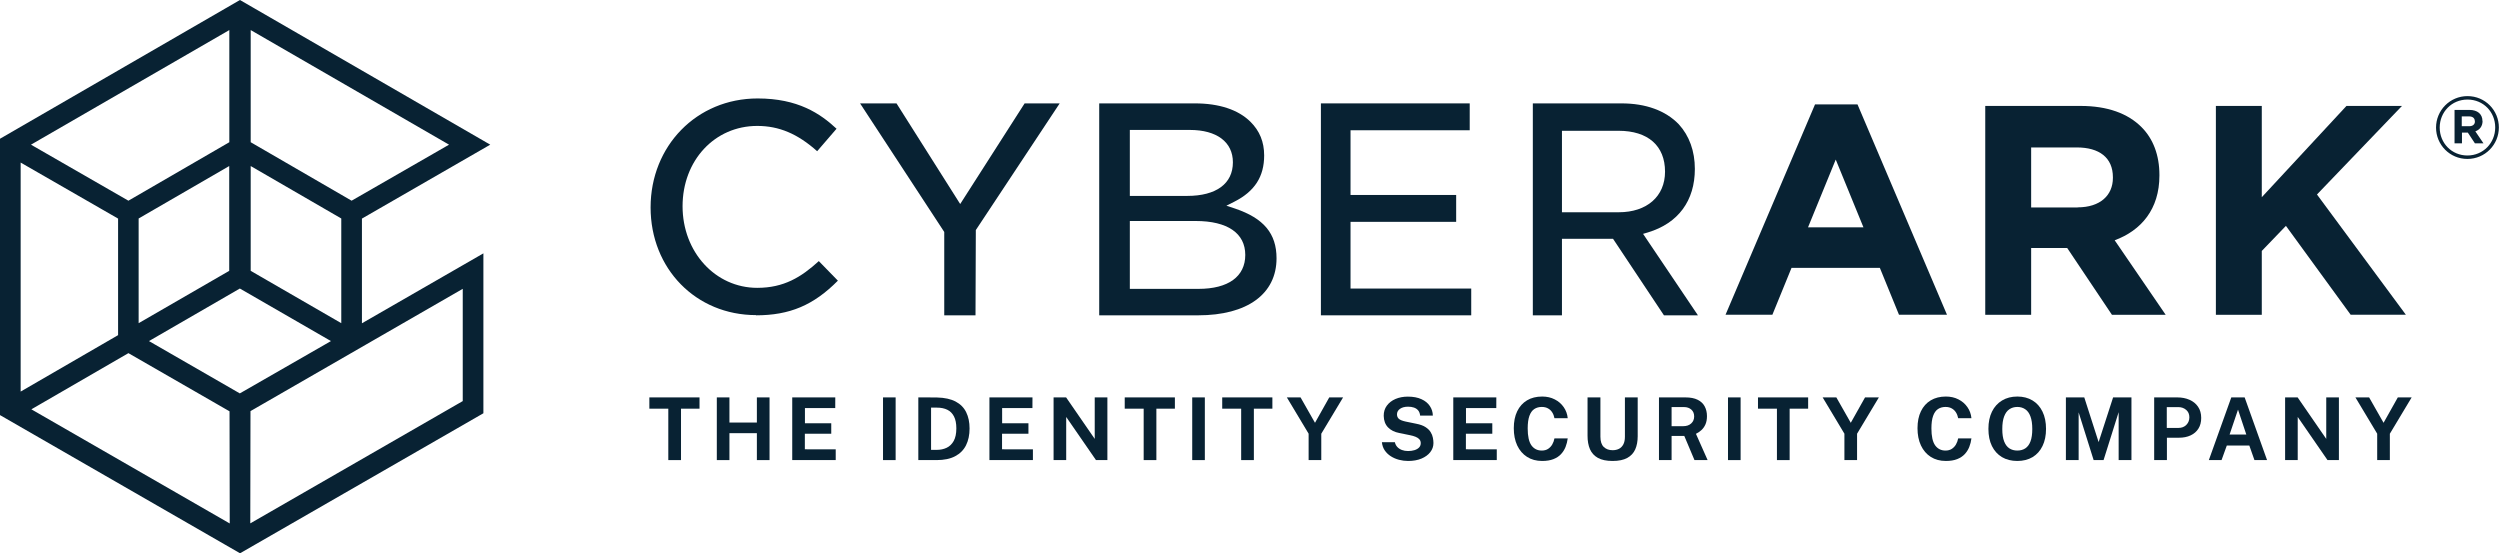
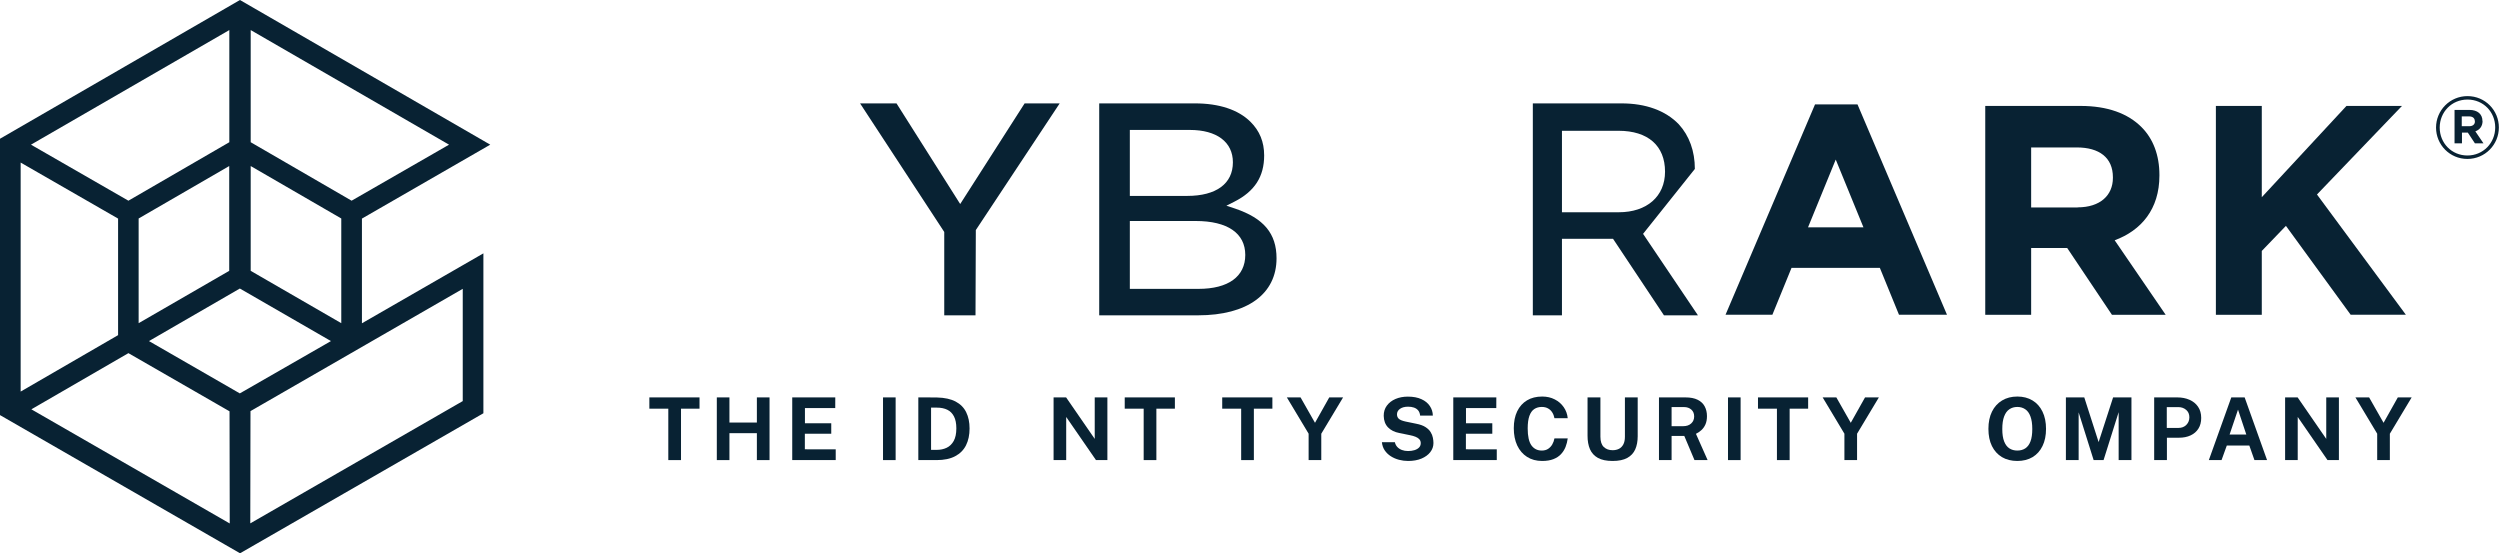
<svg xmlns="http://www.w3.org/2000/svg" width="1744" height="386" viewBox="0 0 1744 386" fill="none">
  <path d="M1682.37 277.229L1667.16 302.573V320.961H1658.33V302.543L1643.14 277.229H1652.7L1662.77 294.952L1672.72 277.229H1682.37Z" fill="#082233" />
  <path d="M1622.79 277.229H1631.62V320.961H1623.67L1602.89 290.869V320.961H1594.09V277.229H1602.83L1622.79 306.172V277.229Z" fill="#082233" />
  <path d="M1540.89 320.96L1556.55 277.228H1565.87L1581.5 320.96H1572.7L1569.13 310.828H1553.41L1549.75 320.96H1540.89ZM1555.37 303.116H1567.02L1561.24 285.756L1555.37 303.116Z" fill="#082233" />
  <path d="M1502.75 320.96V277.228H1518.84C1522.02 277.228 1524.87 277.782 1527.39 278.891C1529.91 279.98 1531.9 281.593 1533.35 283.73C1534.82 285.867 1535.56 288.478 1535.56 291.563C1535.56 294.466 1534.92 296.946 1533.62 299.003C1532.33 301.06 1530.52 302.632 1528.18 303.721C1525.86 304.81 1523.13 305.354 1519.99 305.354H1511.64V320.96H1502.75ZM1511.55 298.519H1519.74C1521.96 298.519 1523.78 297.813 1525.19 296.402C1526.6 294.97 1527.3 293.206 1527.3 291.109C1527.3 288.932 1526.56 287.208 1525.07 285.938C1523.57 284.647 1521.76 284.002 1519.62 284.002H1511.55V298.519Z" fill="#082233" />
  <path d="M1441.17 320.961V277.229H1453.99L1464 308.41L1474.1 277.229H1486.9V320.961H1477.97V287.512L1467.45 320.961H1460.52L1450.06 287.663V320.961H1441.17Z" fill="#082233" />
  <path d="M1407.29 321.567C1403.16 321.567 1399.58 320.67 1396.55 318.875C1393.55 317.061 1391.22 314.49 1389.57 311.163C1387.93 307.816 1387.12 303.824 1387.12 299.187C1387.12 294.529 1387.94 290.517 1389.6 287.15C1391.27 283.783 1393.62 281.192 1396.64 279.377C1399.67 277.542 1403.22 276.625 1407.29 276.625C1411.34 276.625 1414.87 277.532 1417.87 279.347C1420.88 281.162 1423.2 283.752 1424.83 287.12C1426.48 290.487 1427.31 294.509 1427.31 299.187C1427.31 303.804 1426.49 307.786 1424.86 311.133C1423.25 314.48 1420.94 317.061 1417.94 318.875C1414.93 320.67 1411.38 321.567 1407.29 321.567ZM1407.29 314.309C1409.43 314.309 1411.27 313.805 1412.82 312.796C1414.4 311.768 1415.61 310.155 1416.45 307.957C1417.3 305.74 1417.72 302.856 1417.72 299.308C1417.72 295.658 1417.29 292.705 1416.42 290.446C1415.58 288.188 1414.37 286.535 1412.79 285.486C1411.24 284.418 1409.41 283.883 1407.29 283.883C1405.17 283.883 1403.33 284.418 1401.76 285.486C1400.18 286.535 1398.96 288.198 1398.1 290.477C1397.23 292.735 1396.8 295.679 1396.8 299.308C1396.8 302.877 1397.23 305.76 1398.1 307.957C1398.96 310.155 1400.18 311.768 1401.76 312.796C1403.33 313.805 1405.17 314.309 1407.29 314.309Z" fill="#082233" />
-   <path d="M1357.46 276.625C1360.74 276.625 1363.67 277.29 1366.23 278.621C1368.81 279.932 1370.89 281.726 1372.46 284.004C1374.05 286.283 1374.99 288.854 1375.27 291.717H1366.02C1365.73 290.204 1365.22 288.864 1364.47 287.694C1363.73 286.505 1362.75 285.577 1361.54 284.912C1360.33 284.226 1358.88 283.883 1357.19 283.883C1355.15 283.883 1353.4 284.377 1351.92 285.365C1350.45 286.353 1349.32 287.946 1348.54 290.144C1347.75 292.342 1347.36 295.245 1347.36 298.854C1347.36 304.298 1348.22 308.24 1349.96 310.679C1351.71 313.099 1354.12 314.309 1357.19 314.309C1358.88 314.309 1360.33 313.926 1361.54 313.159C1362.75 312.373 1363.73 311.345 1364.47 310.074C1365.22 308.784 1365.73 307.373 1366.02 305.84H1375.27C1375.01 307.917 1374.51 309.903 1373.76 311.798C1373.01 313.673 1371.95 315.347 1370.58 316.819C1369.21 318.291 1367.45 319.45 1365.29 320.297C1363.13 321.144 1360.52 321.567 1357.46 321.567C1353.39 321.567 1349.87 320.619 1346.9 318.724C1343.94 316.829 1341.65 314.167 1340.04 310.74C1338.44 307.312 1337.65 303.31 1337.65 298.733C1337.65 294.136 1338.44 290.194 1340.04 286.908C1341.63 283.601 1343.91 281.061 1346.87 279.286C1349.84 277.512 1353.37 276.625 1357.46 276.625Z" fill="#082233" />
  <path d="M1310.7 277.228L1295.49 302.572V320.96H1286.66V302.541L1271.48 277.228H1281.03L1291.1 294.95L1301.05 277.228H1310.7Z" fill="#082233" />
  <path d="M1226.37 285.092V277.229H1261.36V285.092H1248.45V320.961H1239.59V285.092H1226.37Z" fill="#082233" />
  <path d="M1205.45 277.229H1214.25V320.961H1205.45V277.229Z" fill="#082233" />
  <path d="M1191.23 320.96H1182.07L1174.96 304.114H1166.1V320.96H1157.3V277.228H1175.75C1179.23 277.228 1182.09 277.782 1184.3 278.891C1186.52 280 1188.16 281.542 1189.2 283.518C1190.25 285.474 1190.78 287.732 1190.78 290.293C1190.78 292.591 1190.41 294.537 1189.69 296.13C1188.98 297.703 1188.04 299.013 1186.88 300.062C1185.73 301.11 1184.47 301.967 1183.09 302.632L1191.23 320.96ZM1174.17 297.309C1176.53 297.309 1178.4 296.674 1179.77 295.404C1181.16 294.134 1181.85 292.501 1181.85 290.505C1181.85 288.488 1181.19 286.895 1179.86 285.726C1178.53 284.557 1176.84 283.972 1174.81 283.972H1166.1V297.309H1174.17Z" fill="#082233" />
  <path d="M1142.46 304.297C1142.46 307.825 1141.89 310.89 1140.74 313.491C1139.59 316.072 1137.72 318.068 1135.14 319.479C1132.58 320.87 1129.18 321.566 1124.95 321.566C1120.7 321.566 1117.29 320.86 1114.73 319.449C1112.17 318.017 1110.31 315.991 1109.16 313.37C1108.03 310.749 1107.47 307.624 1107.47 303.994V277.229H1116.45V304.66C1116.45 307.926 1117.24 310.315 1118.81 311.828C1120.38 313.32 1122.43 314.066 1124.95 314.066C1126.62 314.066 1128.1 313.743 1129.4 313.098C1130.69 312.432 1131.69 311.414 1132.42 310.043C1133.17 308.652 1133.54 306.857 1133.54 304.66V277.229H1142.46V304.297Z" fill="#082233" />
  <path d="M1075.83 276.625C1079.11 276.625 1082.04 277.29 1084.6 278.621C1087.18 279.932 1089.25 281.726 1090.83 284.004C1092.42 286.283 1093.36 288.854 1093.64 291.717H1084.38C1084.1 290.204 1083.59 288.864 1082.84 287.694C1082.1 286.505 1081.12 285.577 1079.91 284.912C1078.7 284.226 1077.25 283.883 1075.55 283.883C1073.52 283.883 1071.76 284.377 1070.29 285.365C1068.82 286.353 1067.69 287.946 1066.9 290.144C1066.12 292.342 1065.72 295.245 1065.72 298.854C1065.72 304.298 1066.59 308.24 1068.32 310.679C1070.08 313.099 1072.49 314.309 1075.55 314.309C1077.25 314.309 1078.7 313.926 1079.91 313.159C1081.12 312.373 1082.1 311.345 1082.84 310.074C1083.59 308.784 1084.1 307.373 1084.38 305.84H1093.64C1093.38 307.917 1092.87 309.903 1092.13 311.798C1091.38 313.673 1090.32 315.347 1088.95 316.819C1087.58 318.291 1085.82 319.45 1083.66 320.297C1081.5 321.144 1078.89 321.567 1075.83 321.567C1071.75 321.567 1068.23 320.619 1065.27 318.724C1062.31 316.829 1060.02 314.167 1058.4 310.74C1056.81 307.312 1056.02 303.31 1056.02 298.733C1056.02 294.136 1056.81 290.194 1058.4 286.908C1060 283.601 1062.28 281.061 1065.24 279.286C1068.2 277.512 1071.73 276.625 1075.83 276.625Z" fill="#082233" />
  <path d="M1013.81 320.961V277.229H1043.84L1043.81 284.669H1022.67V295.284H1041.03V302.573H1022.61V313.43L1044.15 313.461V320.961H1013.81Z" fill="#082233" />
  <path d="M982.309 321.568C980.152 321.568 978.035 321.295 975.958 320.751C973.881 320.207 971.986 319.39 970.272 318.301C968.558 317.213 967.137 315.852 966.008 314.218C964.899 312.585 964.234 310.67 964.012 308.472H973.055C973.357 309.803 973.932 310.922 974.778 311.829C975.625 312.736 976.694 313.432 977.984 313.916C979.275 314.4 980.706 314.642 982.279 314.642C983.892 314.642 985.364 314.44 986.694 314.037C988.025 313.634 989.094 313.029 989.9 312.222C990.707 311.396 991.11 310.367 991.11 309.137C991.11 308.029 990.777 307.121 990.112 306.416C989.467 305.71 988.59 305.135 987.481 304.692C986.372 304.248 985.112 303.885 983.7 303.603L976.139 302.06C972.833 301.435 970.212 300.125 968.276 298.129C966.34 296.113 965.342 293.431 965.282 290.084C965.262 287.342 965.988 284.973 967.459 282.977C968.951 280.96 970.968 279.408 973.508 278.319C976.069 277.23 978.932 276.686 982.097 276.686C985.868 276.686 989.033 277.281 991.594 278.47C994.175 279.64 996.13 281.233 997.461 283.249C998.812 285.245 999.508 287.473 999.548 289.933H990.687C990.525 288.4 990.062 287.181 989.295 286.273C988.529 285.366 987.541 284.711 986.332 284.307C985.142 283.904 983.781 283.703 982.249 283.703C981.079 283.703 980.011 283.834 979.043 284.096C978.095 284.358 977.289 284.731 976.623 285.215C975.958 285.678 975.444 286.233 975.081 286.878C974.718 287.523 974.537 288.249 974.537 289.056C974.537 290.326 974.96 291.354 975.807 292.141C976.654 292.927 978.236 293.572 980.555 294.076L988.055 295.619C990.737 296.143 992.864 296.919 994.437 297.947C996.03 298.976 997.219 300.135 998.006 301.425C998.812 302.716 999.336 304.036 999.578 305.387C999.84 306.718 999.971 307.948 999.971 309.077C999.971 311.436 999.225 313.563 997.733 315.458C996.262 317.334 994.205 318.826 991.564 319.934C988.922 321.023 985.838 321.568 982.309 321.568Z" fill="#082233" />
  <path d="M936.937 277.229L921.724 302.573V320.961H912.893V302.543L897.711 277.229H907.268L917.339 294.952L927.289 277.229H936.937Z" fill="#082233" />
  <path d="M852.621 285.092V277.229H887.613V285.092H874.699V320.961H865.838V285.092H852.621Z" fill="#082233" />
-   <path d="M831.695 277.229H840.496V320.961H831.695V277.229Z" fill="#082233" />
  <path d="M784.609 285.092V277.229H819.601V285.092H806.687V320.961H797.826V285.092H784.609Z" fill="#082233" />
  <path d="M763.682 277.229H772.513V320.961H764.559L743.781 290.869V320.961H734.98V277.229H743.721L763.682 306.172V277.229Z" fill="#082233" />
-   <path d="M690.223 320.96V277.228H720.255L720.224 284.667H699.084V295.283H717.442V302.572H699.024V313.429L720.557 313.459V320.96H690.223Z" fill="#082233" />
  <path d="M640.621 277.229C640.843 277.229 641.458 277.229 642.466 277.229C643.494 277.229 644.694 277.229 646.065 277.229C647.456 277.229 648.837 277.239 650.208 277.259C651.6 277.259 652.759 277.269 653.686 277.289C658.989 277.41 663.314 278.358 666.661 280.132C670.008 281.906 672.458 284.386 674.01 287.572C675.583 290.758 676.369 294.528 676.369 298.883C676.369 303.42 675.542 307.341 673.889 310.648C672.236 313.934 669.705 316.475 666.298 318.269C662.911 320.064 658.606 320.961 653.384 320.961H640.621V277.229ZM649.513 284.366V313.824H653.565C656.066 313.824 658.334 313.34 660.37 312.372C662.427 311.404 664.07 309.821 665.3 307.624C666.53 305.426 667.145 302.492 667.145 298.823C667.145 295.415 666.6 292.653 665.512 290.536C664.423 288.399 662.87 286.836 660.854 285.848C658.838 284.86 656.449 284.366 653.686 284.366H649.513Z" fill="#082233" />
  <path d="M615.992 277.229H624.793V320.961H615.992V277.229Z" fill="#082233" />
  <path d="M552.664 320.961V277.229H582.696L582.666 284.669H561.525V295.284H579.883V302.573H561.465V313.43L582.998 313.461V320.961H552.664Z" fill="#082233" />
  <path d="M527.996 302.18H508.852V320.961H500.051V277.229H508.852V294.77H527.996V277.229H536.827V320.961H527.996V302.18Z" fill="#082233" />
  <path d="M452.992 285.092V277.229H487.984V285.092H475.07V320.961H466.209V285.092H452.992Z" fill="#082233" />
  <path d="M336.987 100.925L330.497 97.216L167.31 2.927L2.34 98.286V288.148L4.622 289.432L167.31 383.079L325.148 292.213L334.562 286.793V181.021L325.148 186.441L249.831 229.806V151.065L336.845 100.996L336.987 100.925ZM172.374 111.481L240.559 150.994V229.806L172.374 190.364V111.481ZM162.46 16.621V100.64L89.568 142.863L16.604 100.925L162.46 16.621ZM162.46 111.481V190.364L94.275 229.806V150.994L162.46 111.481ZM11.897 109.056L84.861 150.994V235.226L11.897 277.449V109.056ZM16.819 285.509L89.568 243.357L162.603 285.438L162.745 369.456L16.819 285.509ZM167.381 277.235H167.31L98.911 237.936L167.096 198.495L167.381 198.637L167.666 198.495L235.851 237.936L228.006 242.43L167.453 277.307H167.381V277.235ZM254.609 237.936L325.219 197.211V281.229L317.944 285.438L172.017 369.385L172.16 285.366L254.609 237.865V237.936ZM245.266 142.863L172.374 100.64V16.621L318.229 100.925L245.266 142.863Z" fill="#082233" />
  <path d="M167.395 385.929L0 289.571V96.785L167.395 0L341.994 100.922L252.484 152.489V225.523L337.215 176.738V288.288L167.395 386V385.929ZM4.993 286.647L5.991 287.218L167.467 380.152L332.294 285.292V185.297L247.562 234.082V149.564L332.08 100.922L167.467 5.777L4.993 99.71V286.647ZM169.606 373.804L169.749 284.008L327.801 192.929V282.724L169.606 373.732V373.804ZM174.741 286.861L174.599 365.102L322.808 279.8V201.487L174.741 286.79V286.861ZM165.256 373.804L11.84 285.506L89.582 240.501L165.113 284.008L165.256 373.804ZM21.825 285.506L160.263 365.174L160.12 286.932L89.582 246.35L21.825 285.577V285.506ZM9.415 281.797V104.773L87.371 149.636V236.721L9.415 281.869V281.797ZM14.407 113.404V273.167L82.378 233.797V152.489L14.407 113.404ZM167.467 280.157H167.395H167.324L93.933 237.934L167.11 195.639L240.858 237.934L167.467 280.157ZM167.324 274.38H167.395L230.872 237.934L167.324 201.274L103.918 237.934L167.324 274.451V274.38ZM91.793 234.153V149.564L164.97 107.198V191.859L91.793 234.153ZM96.714 152.417V225.452L159.906 188.935V115.828L96.714 152.417ZM243.069 234.153L169.891 191.859V107.198L243.069 149.564V234.153ZM174.884 188.935L238.076 225.452V152.417L174.884 115.828V188.935ZM245.28 145.784L169.891 102.134V12.339L323.236 100.993L245.28 145.856V145.784ZM174.884 99.21L245.28 140.007L313.251 100.922L174.884 20.969V99.21ZM89.582 145.784L11.626 100.922L164.97 12.268V102.063L89.582 145.713V145.784ZM21.611 100.922L89.582 140.007L159.978 99.21V20.969L21.611 100.922Z" fill="#082233" />
  <path d="M1266.24 72.81H1295.78L1358.21 219.547H1324.73L1311.39 186.874H1249.76L1236.42 219.547H1203.74L1266.17 72.81H1266.24ZM1299.94 158.577L1280.61 111.317L1261.28 158.577H1300.01H1299.94Z" fill="#082233" />
  <path d="M1384.91 73.902H1451.5C1470.02 73.902 1484.39 79.08 1493.94 88.707C1502.04 96.802 1506.41 108.253 1506.41 122.037V122.474C1506.41 145.958 1493.72 160.763 1475.2 167.618L1510.79 219.618H1473.3L1442.09 173.015H1416.93V219.618H1384.91V73.975V73.902ZM1449.38 144.645C1464.99 144.645 1473.96 136.331 1473.96 124.079V123.641C1473.96 109.93 1464.4 102.856 1448.8 102.856H1416.93V144.718H1449.38V144.645Z" fill="#082233" />
  <path d="M1545.8 73.902H1577.82V137.571L1636.89 73.902H1675.62L1616.32 135.675L1678.32 219.545H1639.81L1594.66 157.554L1577.82 175.057V219.618H1545.8V73.975V73.902Z" fill="#082233" />
  <path d="M1726.51 84.694C1726.51 86.664 1725.13 88.049 1722.5 88.049H1717.32V81.194H1722.36C1724.91 81.194 1726.44 82.361 1726.44 84.621M1731.76 84.403C1731.76 79.516 1728.19 76.672 1722.65 76.672H1712.29V100.01H1717.47V92.498H1721.55L1726.51 100.01H1732.49L1726.8 91.623C1729.79 90.529 1731.84 88.195 1731.84 84.33M1740.66 88.924C1740.66 99.718 1732.27 108.47 1721.26 108.47C1710.25 108.47 1701.94 99.791 1701.94 88.997C1701.94 78.204 1710.25 69.452 1721.33 69.452C1732.42 69.452 1740.66 78.131 1740.66 88.852M1743.21 88.924C1743.21 76.964 1733.66 67.045 1721.33 67.045C1709.01 67.045 1699.38 77.037 1699.38 88.997C1699.38 100.958 1708.94 110.877 1721.26 110.877C1733.59 110.877 1743.21 100.885 1743.21 88.924Z" fill="#082233" />
-   <path d="M527.456 219.82C485.512 219.82 453.855 187.516 453.855 144.687C453.855 101.857 485.943 68.682 528.536 68.682C556.594 68.682 572.207 79.208 583.574 89.806L570.048 105.486C556.379 93.291 543.428 87.846 528.248 87.846C498.534 87.846 476.159 111.947 476.159 143.888C476.159 175.829 499.038 200.801 528.248 200.801C546.738 200.801 558.897 193.396 571.2 182.145L584.51 195.792C567.53 212.924 550.911 219.966 527.312 219.966L527.456 219.82Z" fill="#082233" />
  <path d="M658.705 219.967V161.814L599.984 72.122H625.403L669.83 142.332L714.773 72.122H739.234L680.734 160.491L680.513 219.967H658.705Z" fill="#082233" />
  <path d="M766.809 219.967V72.122H833.647C850.468 72.122 863.791 76.533 872.277 84.914C878.752 91.31 881.878 99.029 881.878 108.44C881.878 123.143 875.328 133.436 861.186 140.641L855.53 143.508L861.559 145.493C881.58 152.257 890.512 162.917 890.512 180.194C890.512 205.117 870.044 219.967 835.806 219.967H766.734H766.809ZM788.17 201.514H836.103C856.869 201.514 868.704 192.912 868.704 177.841C868.704 162.77 856.423 154.168 834.094 154.168H788.17V201.514ZM788.17 136.671H828.139C848.459 136.671 860.07 128.143 860.07 113.218C860.07 99.103 848.831 90.648 830.075 90.648H788.17V136.744V136.671Z" fill="#082233" />
-   <path d="M921.465 219.967V72.122H1025.27V90.869H942.128V136.009H1015.82V154.757H942.128V201.294H1026.33V219.967H921.465Z" fill="#082233" />
-   <path d="M1160.77 219.967L1125.26 166.593H1089.62V219.967H1069.3V72.122H1131.16C1148.08 72.122 1161.88 77.121 1171.1 86.678C1178.45 94.692 1182.33 105.426 1182.33 117.85C1182.33 140.053 1170.75 155.712 1149.67 162.108L1146.2 163.138L1184.48 219.967H1160.77ZM1089.62 148.066H1129.28C1148.91 148.066 1161.53 136.965 1161.53 119.762C1161.53 101.676 1149.67 91.237 1129.08 91.237H1089.62V148.066Z" fill="#082233" />
+   <path d="M1160.77 219.967L1125.26 166.593H1089.62V219.967H1069.3V72.122H1131.16C1148.08 72.122 1161.88 77.121 1171.1 86.678C1178.45 94.692 1182.33 105.426 1182.33 117.85L1146.2 163.138L1184.48 219.967H1160.77ZM1089.62 148.066H1129.28C1148.91 148.066 1161.53 136.965 1161.53 119.762C1161.53 101.676 1149.67 91.237 1129.08 91.237H1089.62V148.066Z" fill="#082233" />
</svg>